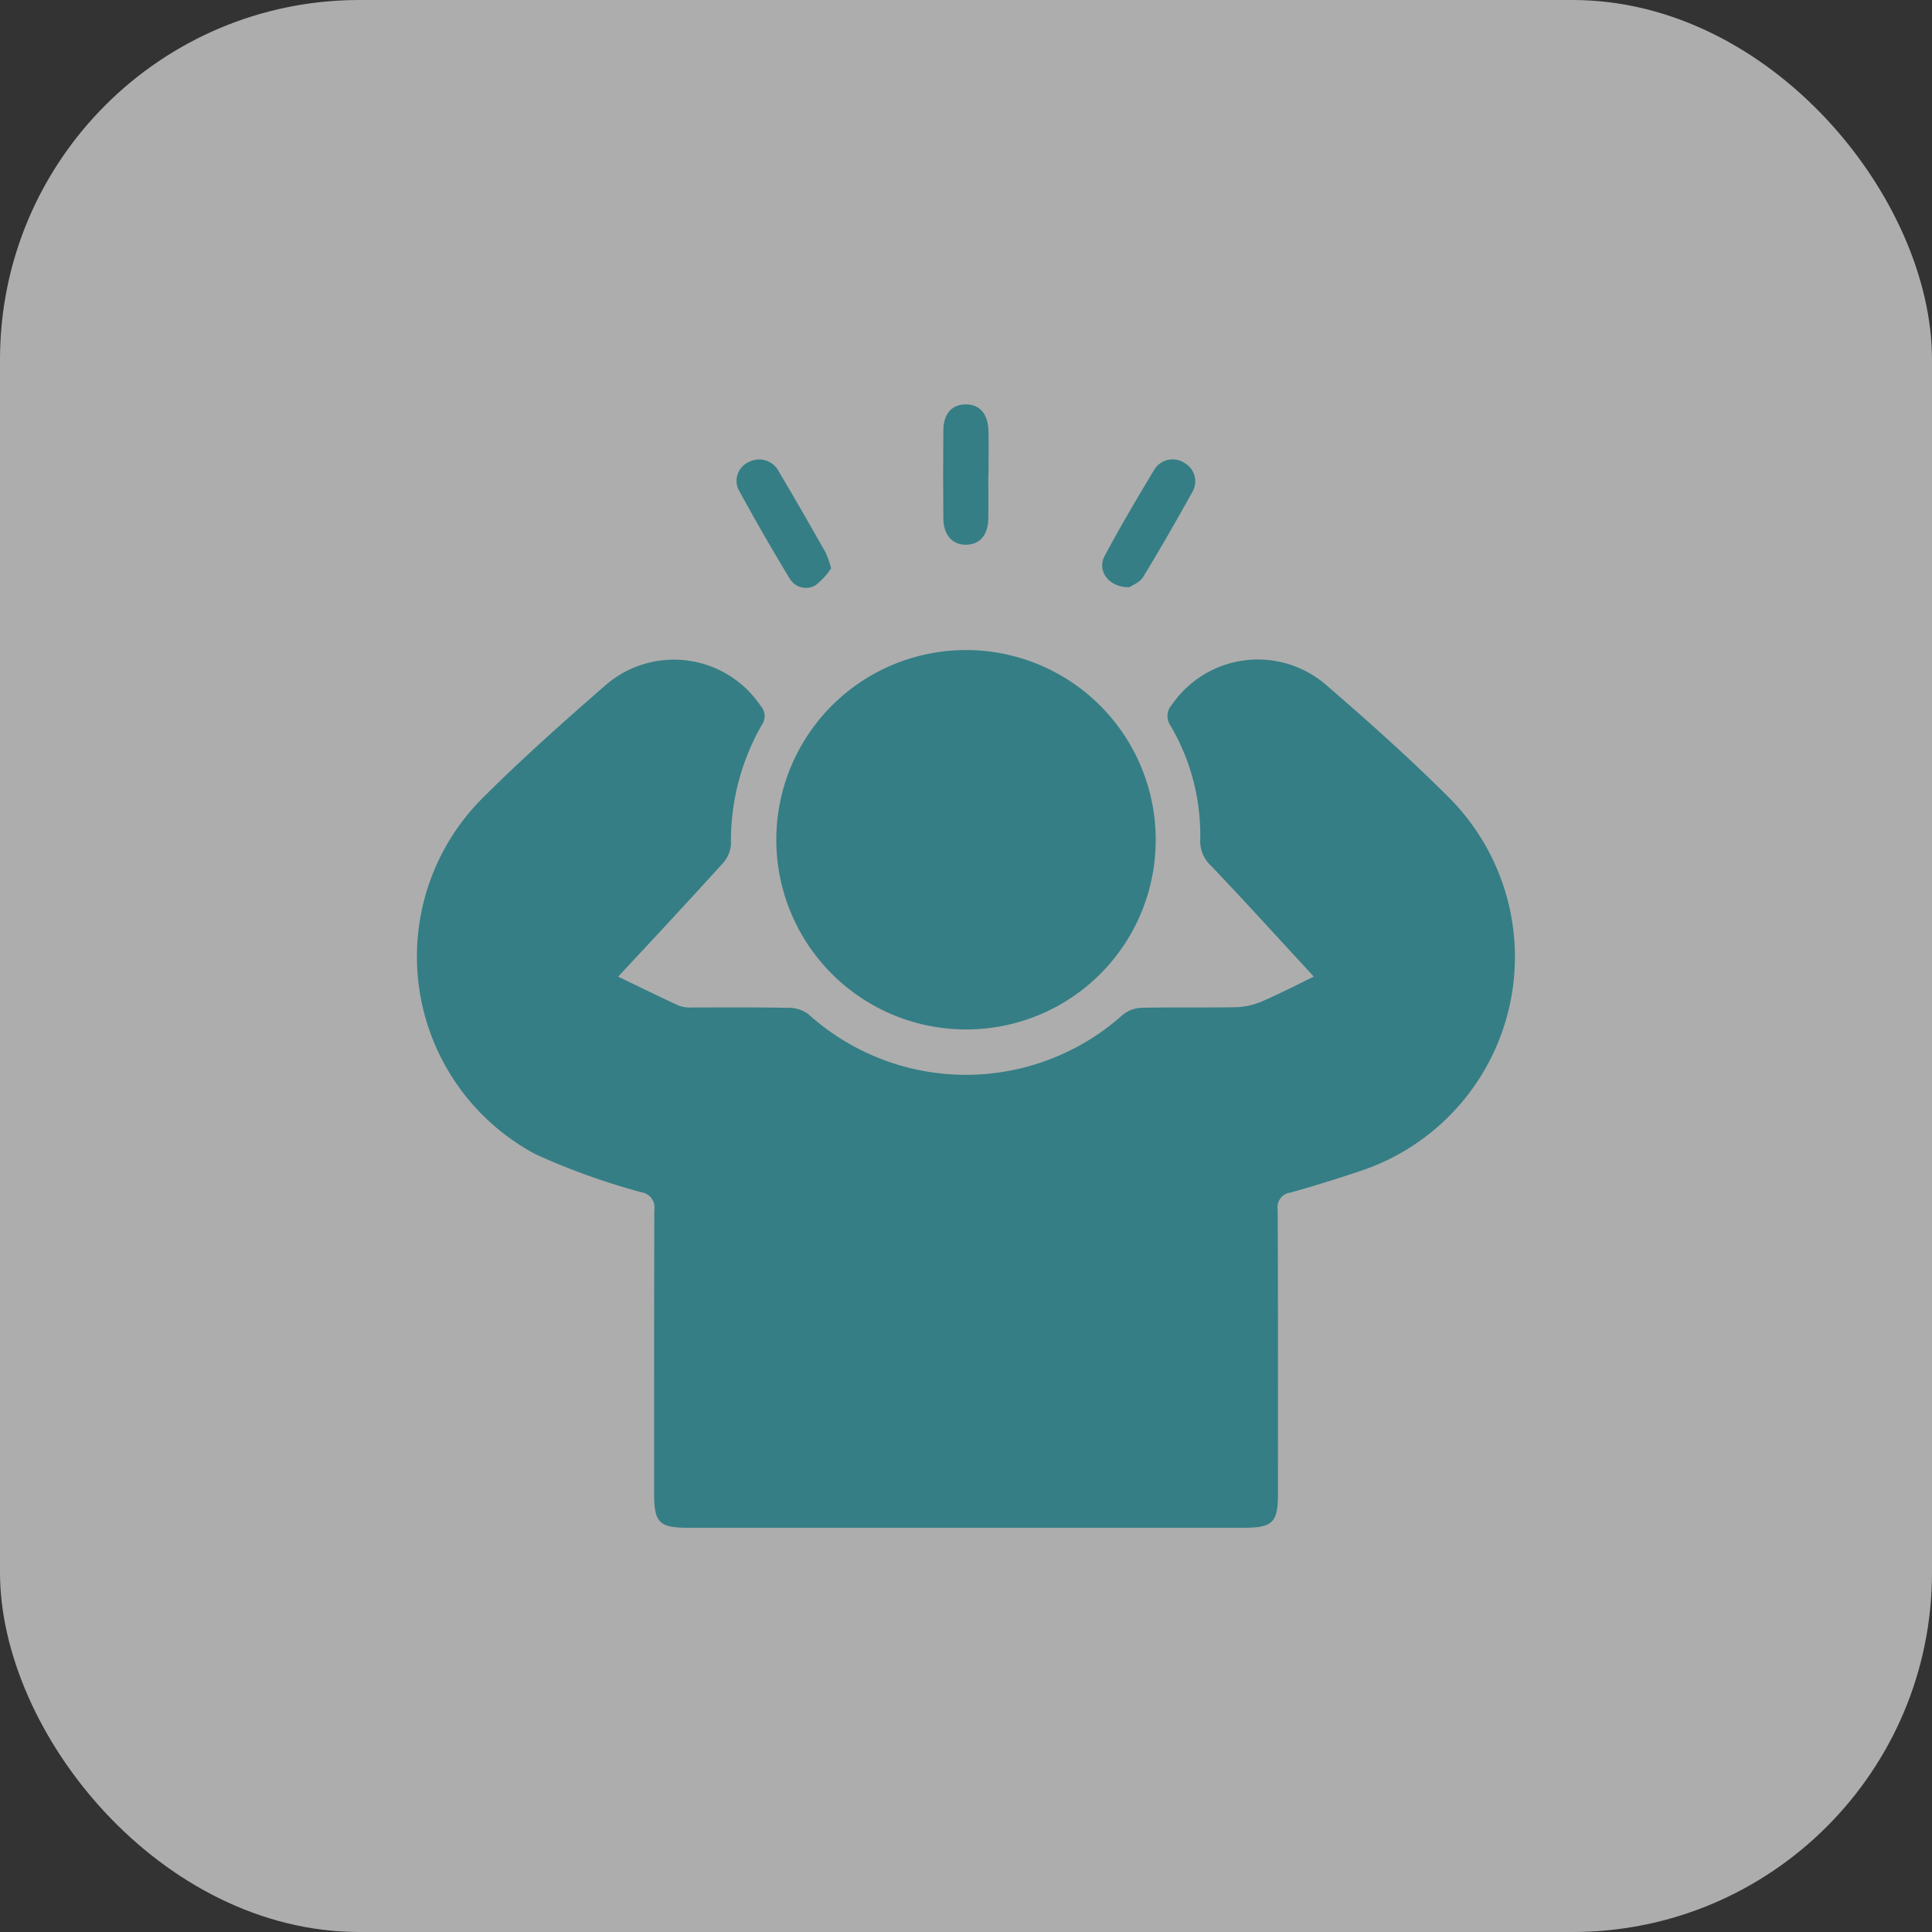
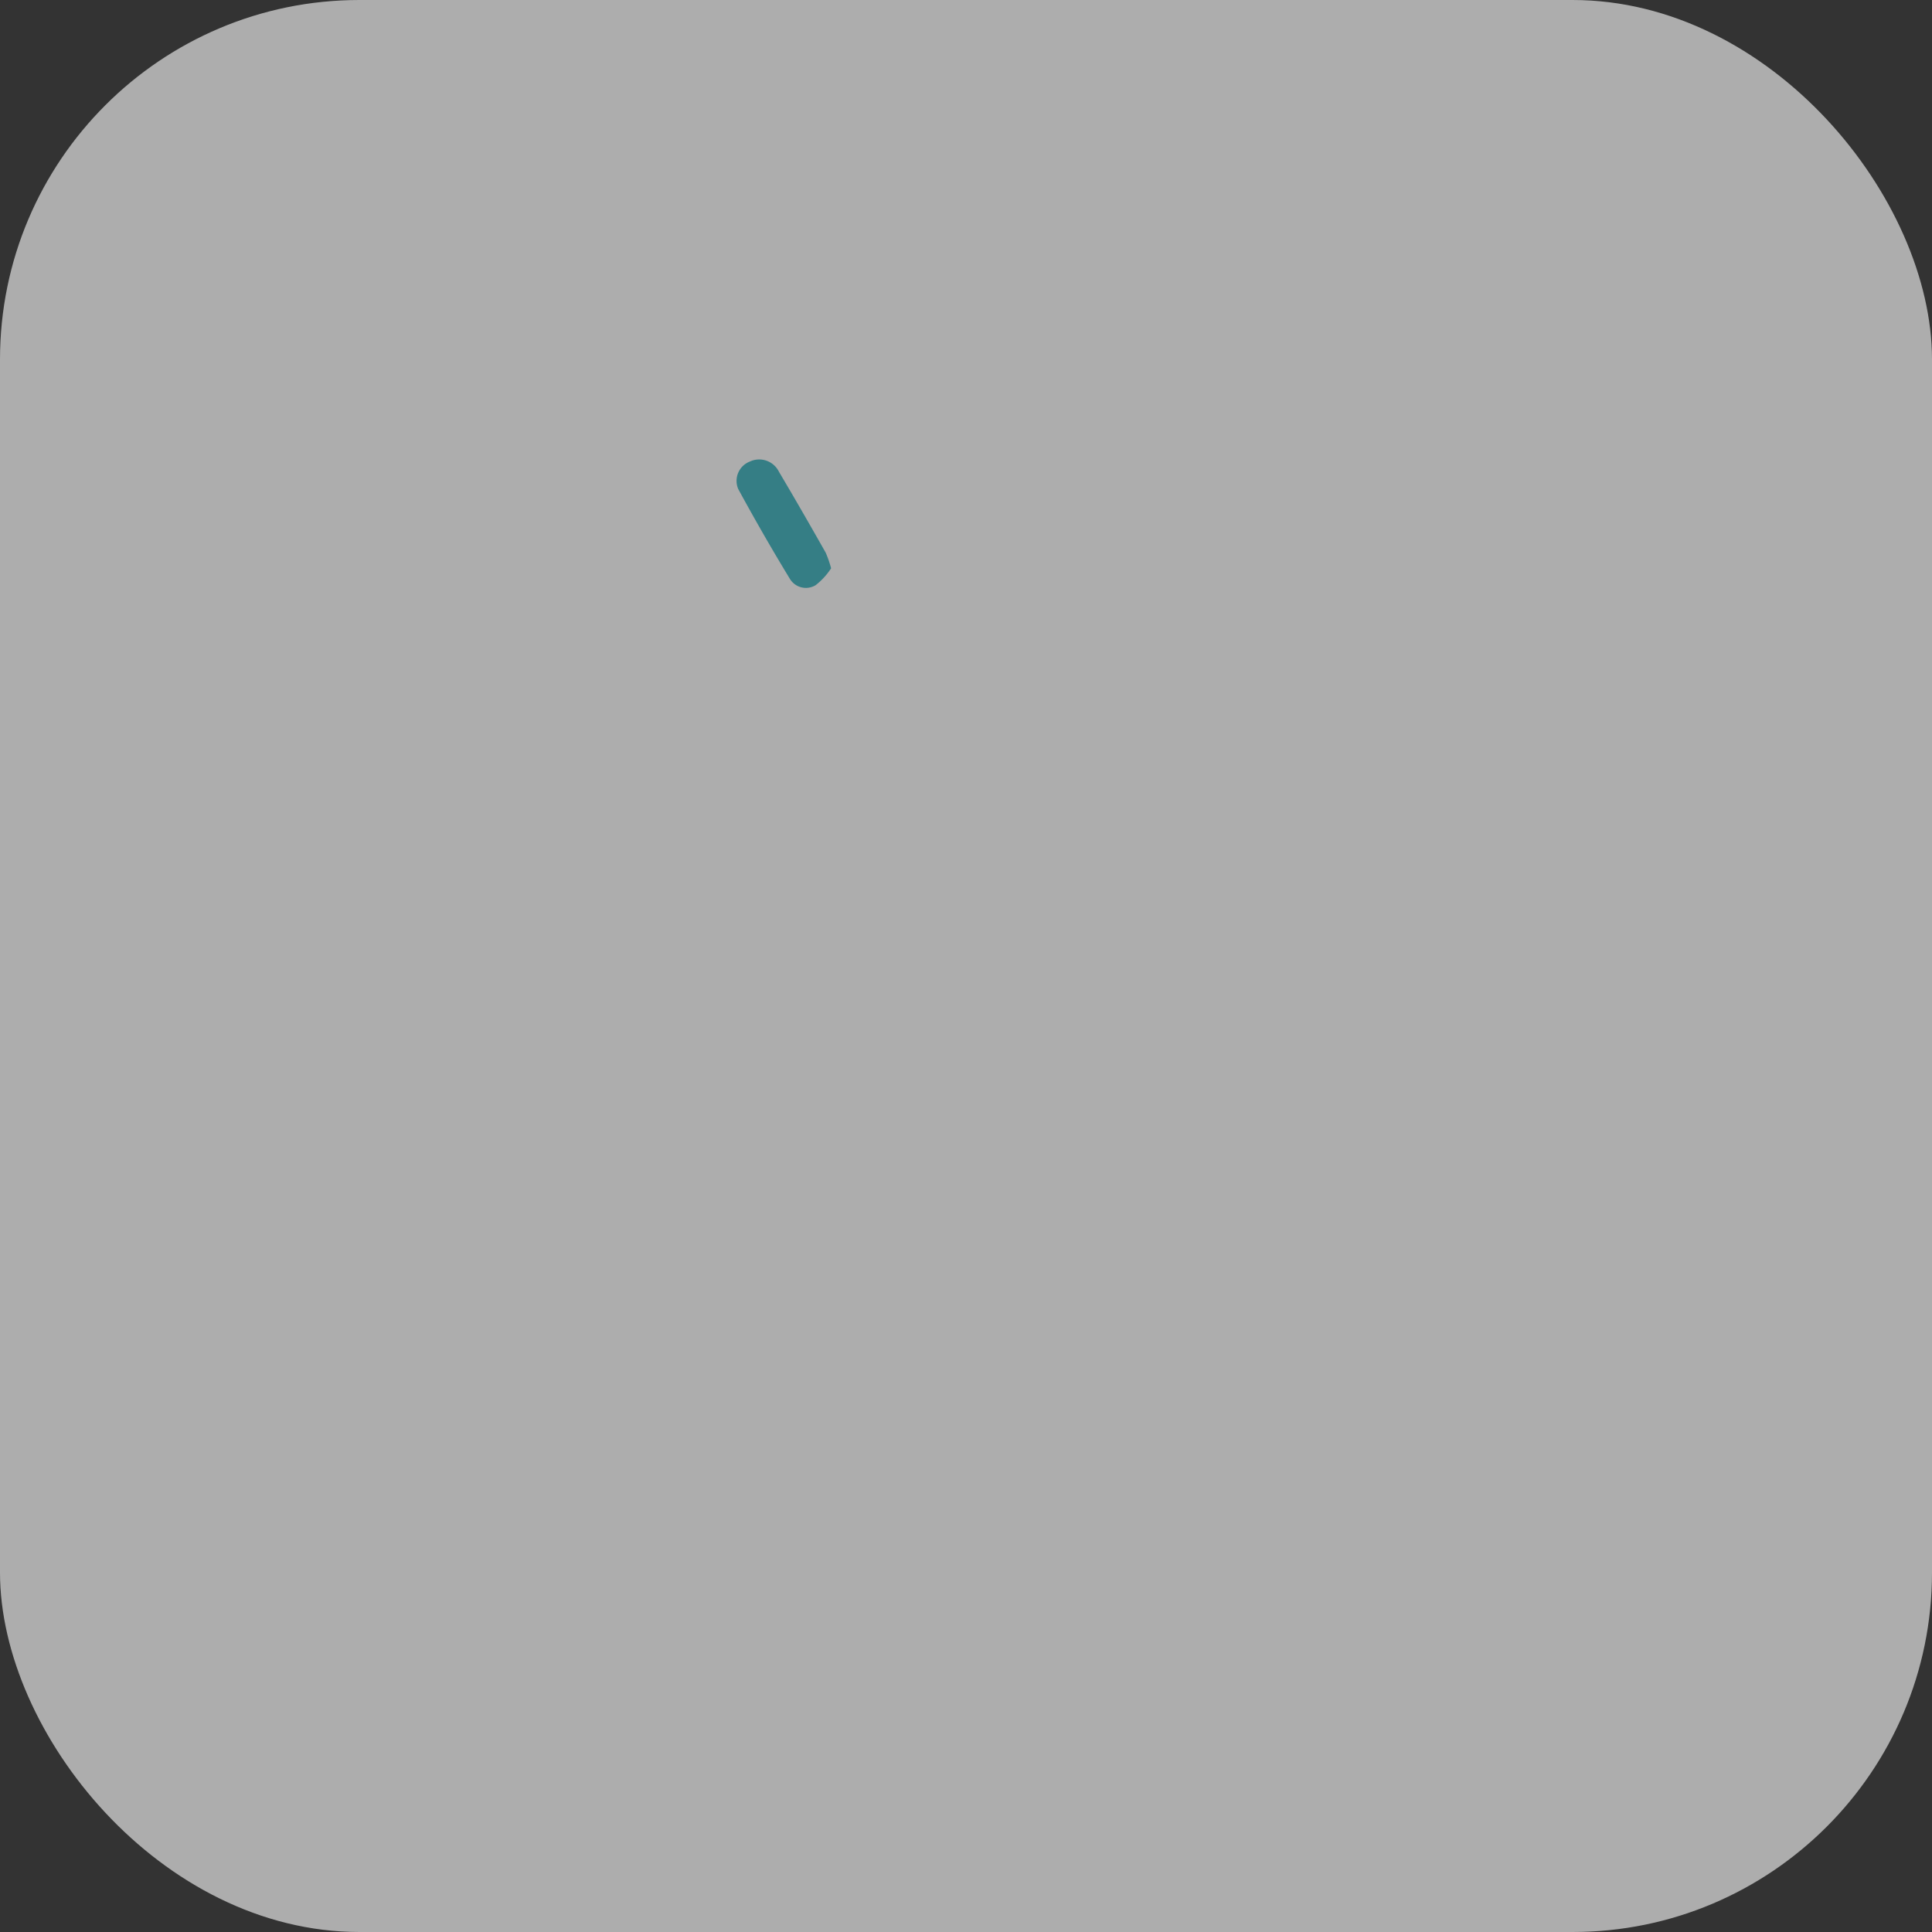
<svg xmlns="http://www.w3.org/2000/svg" width="43" height="43" viewBox="0 0 43 43">
  <rect x="0" y="0" width="43" height="43" fill="#333333" stroke="none" />
  <defs>
    <clipPath id="clip-path">
      <rect id="Rectángulo_23967" data-name="Rectángulo 23967" width="24.439" height="25" fill="#357e85" />
    </clipPath>
  </defs>
  <g id="Grupo_4950" data-name="Grupo 4950" transform="translate(-767 -3118)">
    <rect id="Rectángulo_23938" data-name="Rectángulo 23938" width="43" height="43" rx="8" transform="translate(767 3118)" fill="#fff" opacity="0.6" />
    <g id="Grupo_4862" data-name="Grupo 4862" transform="translate(776.28 3127)">
      <g id="Grupo_4861" data-name="Grupo 4861" clip-path="url(#clip-path)">
-         <path id="Trazado_10487" data-name="Trazado 10487" d="M4.479,79.569c.367.177.856.418,1.351.646a.784.784,0,0,0,.314.04c.723,0,1.446-.006,2.169.009a.7.7,0,0,1,.412.152,5.23,5.23,0,0,0,6.987,0,.7.7,0,0,1,.412-.154c.7-.015,1.407,0,2.11-.013a1.592,1.592,0,0,0,.585-.134c.435-.19.856-.408,1.142-.547-.748-.809-1.5-1.64-2.276-2.456a.748.748,0,0,1-.252-.581,4.8,4.8,0,0,0-.66-2.546.375.375,0,0,1,.031-.47,2.322,2.322,0,0,1,3.405-.461c.946.817,1.882,1.651,2.765,2.534A5.019,5.019,0,0,1,20.98,83.9q-.762.257-1.537.475a.33.33,0,0,0-.286.383c.01,2.11.006,4.22.006,6.33,0,.63-.12.747-.757.747H6.036c-.648,0-.758-.113-.758-.774,0-2.1,0-4.2.005-6.3A.34.34,0,0,0,5,84.369a15.311,15.311,0,0,1-2.362-.848,4.987,4.987,0,0,1-1.176-7.928c.884-.882,1.821-1.715,2.764-2.535a2.323,2.323,0,0,1,3.422.483.338.338,0,0,1,.031.42,5.174,5.174,0,0,0-.69,2.66.7.7,0,0,1-.18.423c-.774.854-1.562,1.7-2.333,2.527" transform="translate(0 -66.832)" fill="#357e85" />
-         <path id="Trazado_10488" data-name="Trazado 10488" d="M106.326,78.263a4.222,4.222,0,1,1,4.239-4.181,4.214,4.214,0,0,1-4.239,4.181" transform="translate(-94.123 -64.351)" fill="#357e85" />
-         <path id="Trazado_10489" data-name="Trazado 10489" d="M150.6,1.59c0,.322.006.643,0,.965-.009.36-.192.565-.491.57s-.505-.206-.509-.581q-.01-.979,0-1.959c0-.377.194-.587.505-.584s.489.212.5.6c.006.331,0,.663,0,.994" transform="translate(-137.884 -0.001)" fill="#357e85" />
        <path id="Trazado_10490" data-name="Trazado 10490" d="M92.9,18.06a1.527,1.527,0,0,1-.346.377.417.417,0,0,1-.572-.142q-.6-.987-1.15-2a.461.461,0,0,1,.256-.609.49.49,0,0,1,.651.226c.353.595.7,1.2,1.04,1.8a2.425,2.425,0,0,1,.122.353" transform="translate(-83.682 -14.412)" fill="#357e85" />
-         <path id="Trazado_10491" data-name="Trazado 10491" d="M195.359,18.482c-.464,0-.718-.372-.541-.7.349-.652.725-1.291,1.108-1.925a.478.478,0,0,1,.672-.138.467.467,0,0,1,.172.638c-.354.639-.717,1.274-1.1,1.9-.076.123-.25.186-.313.23" transform="translate(-179.51 -14.412)" fill="#357e85" />
      </g>
    </g>
  </g>
</svg>